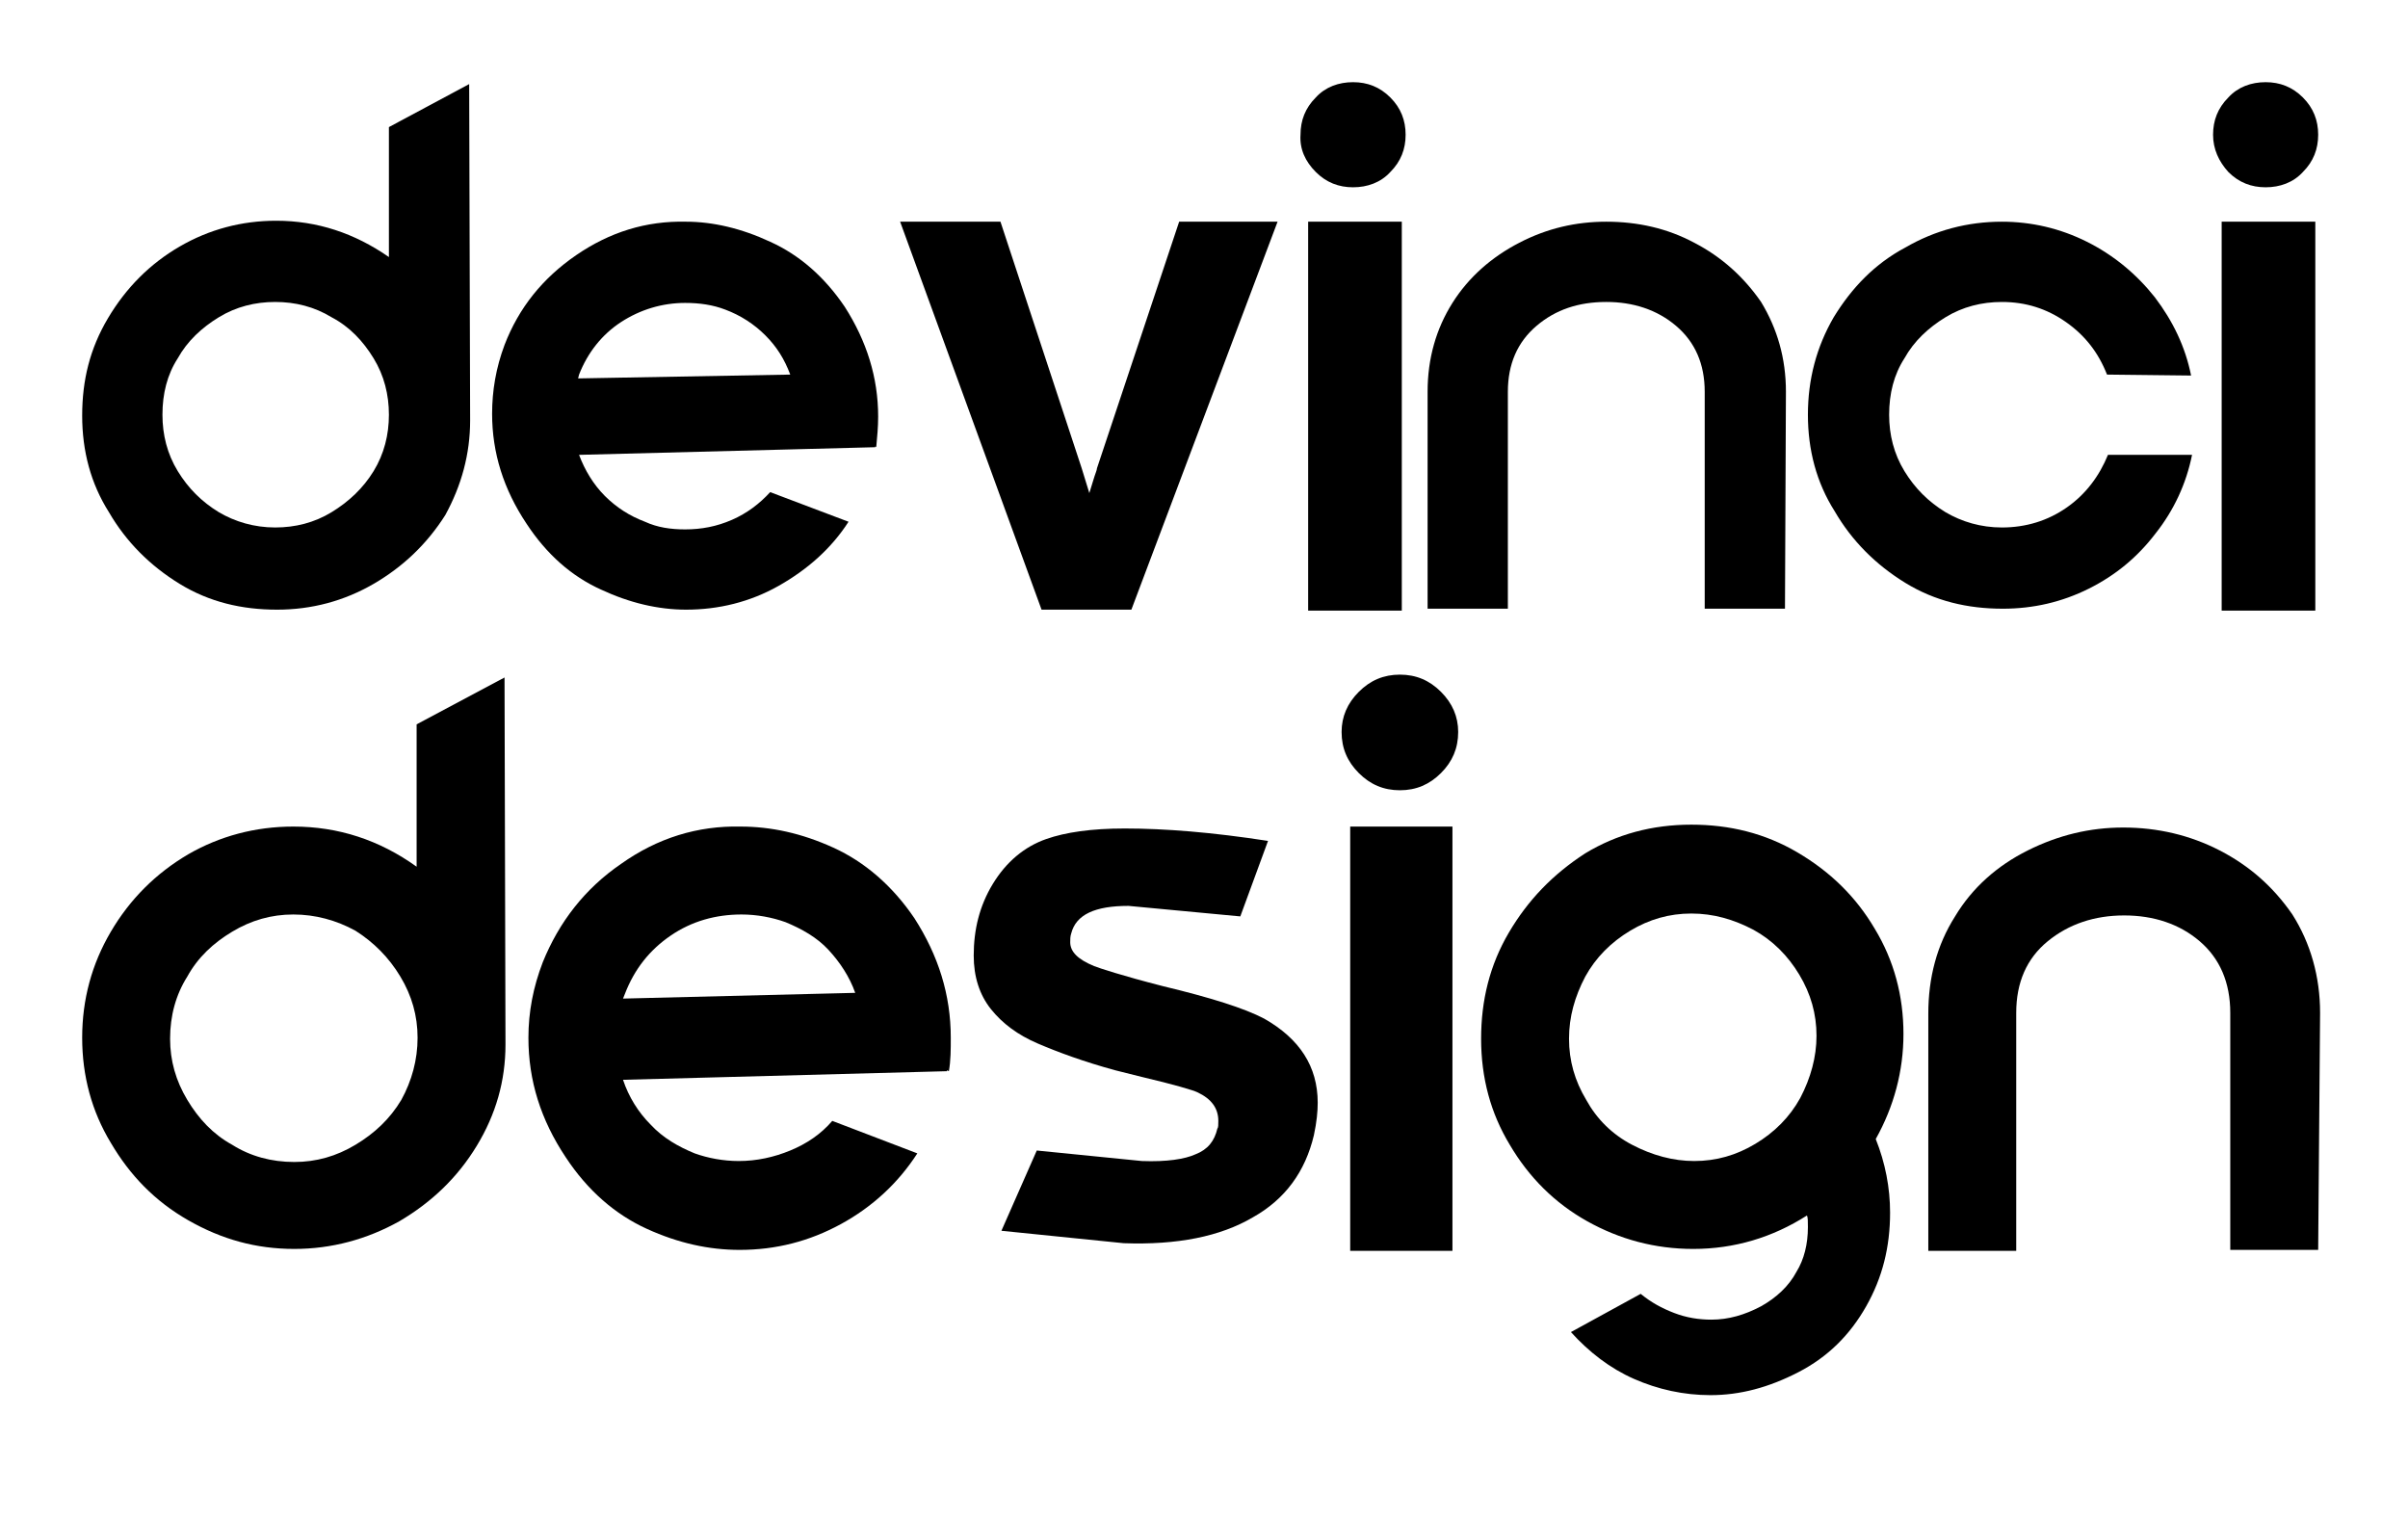
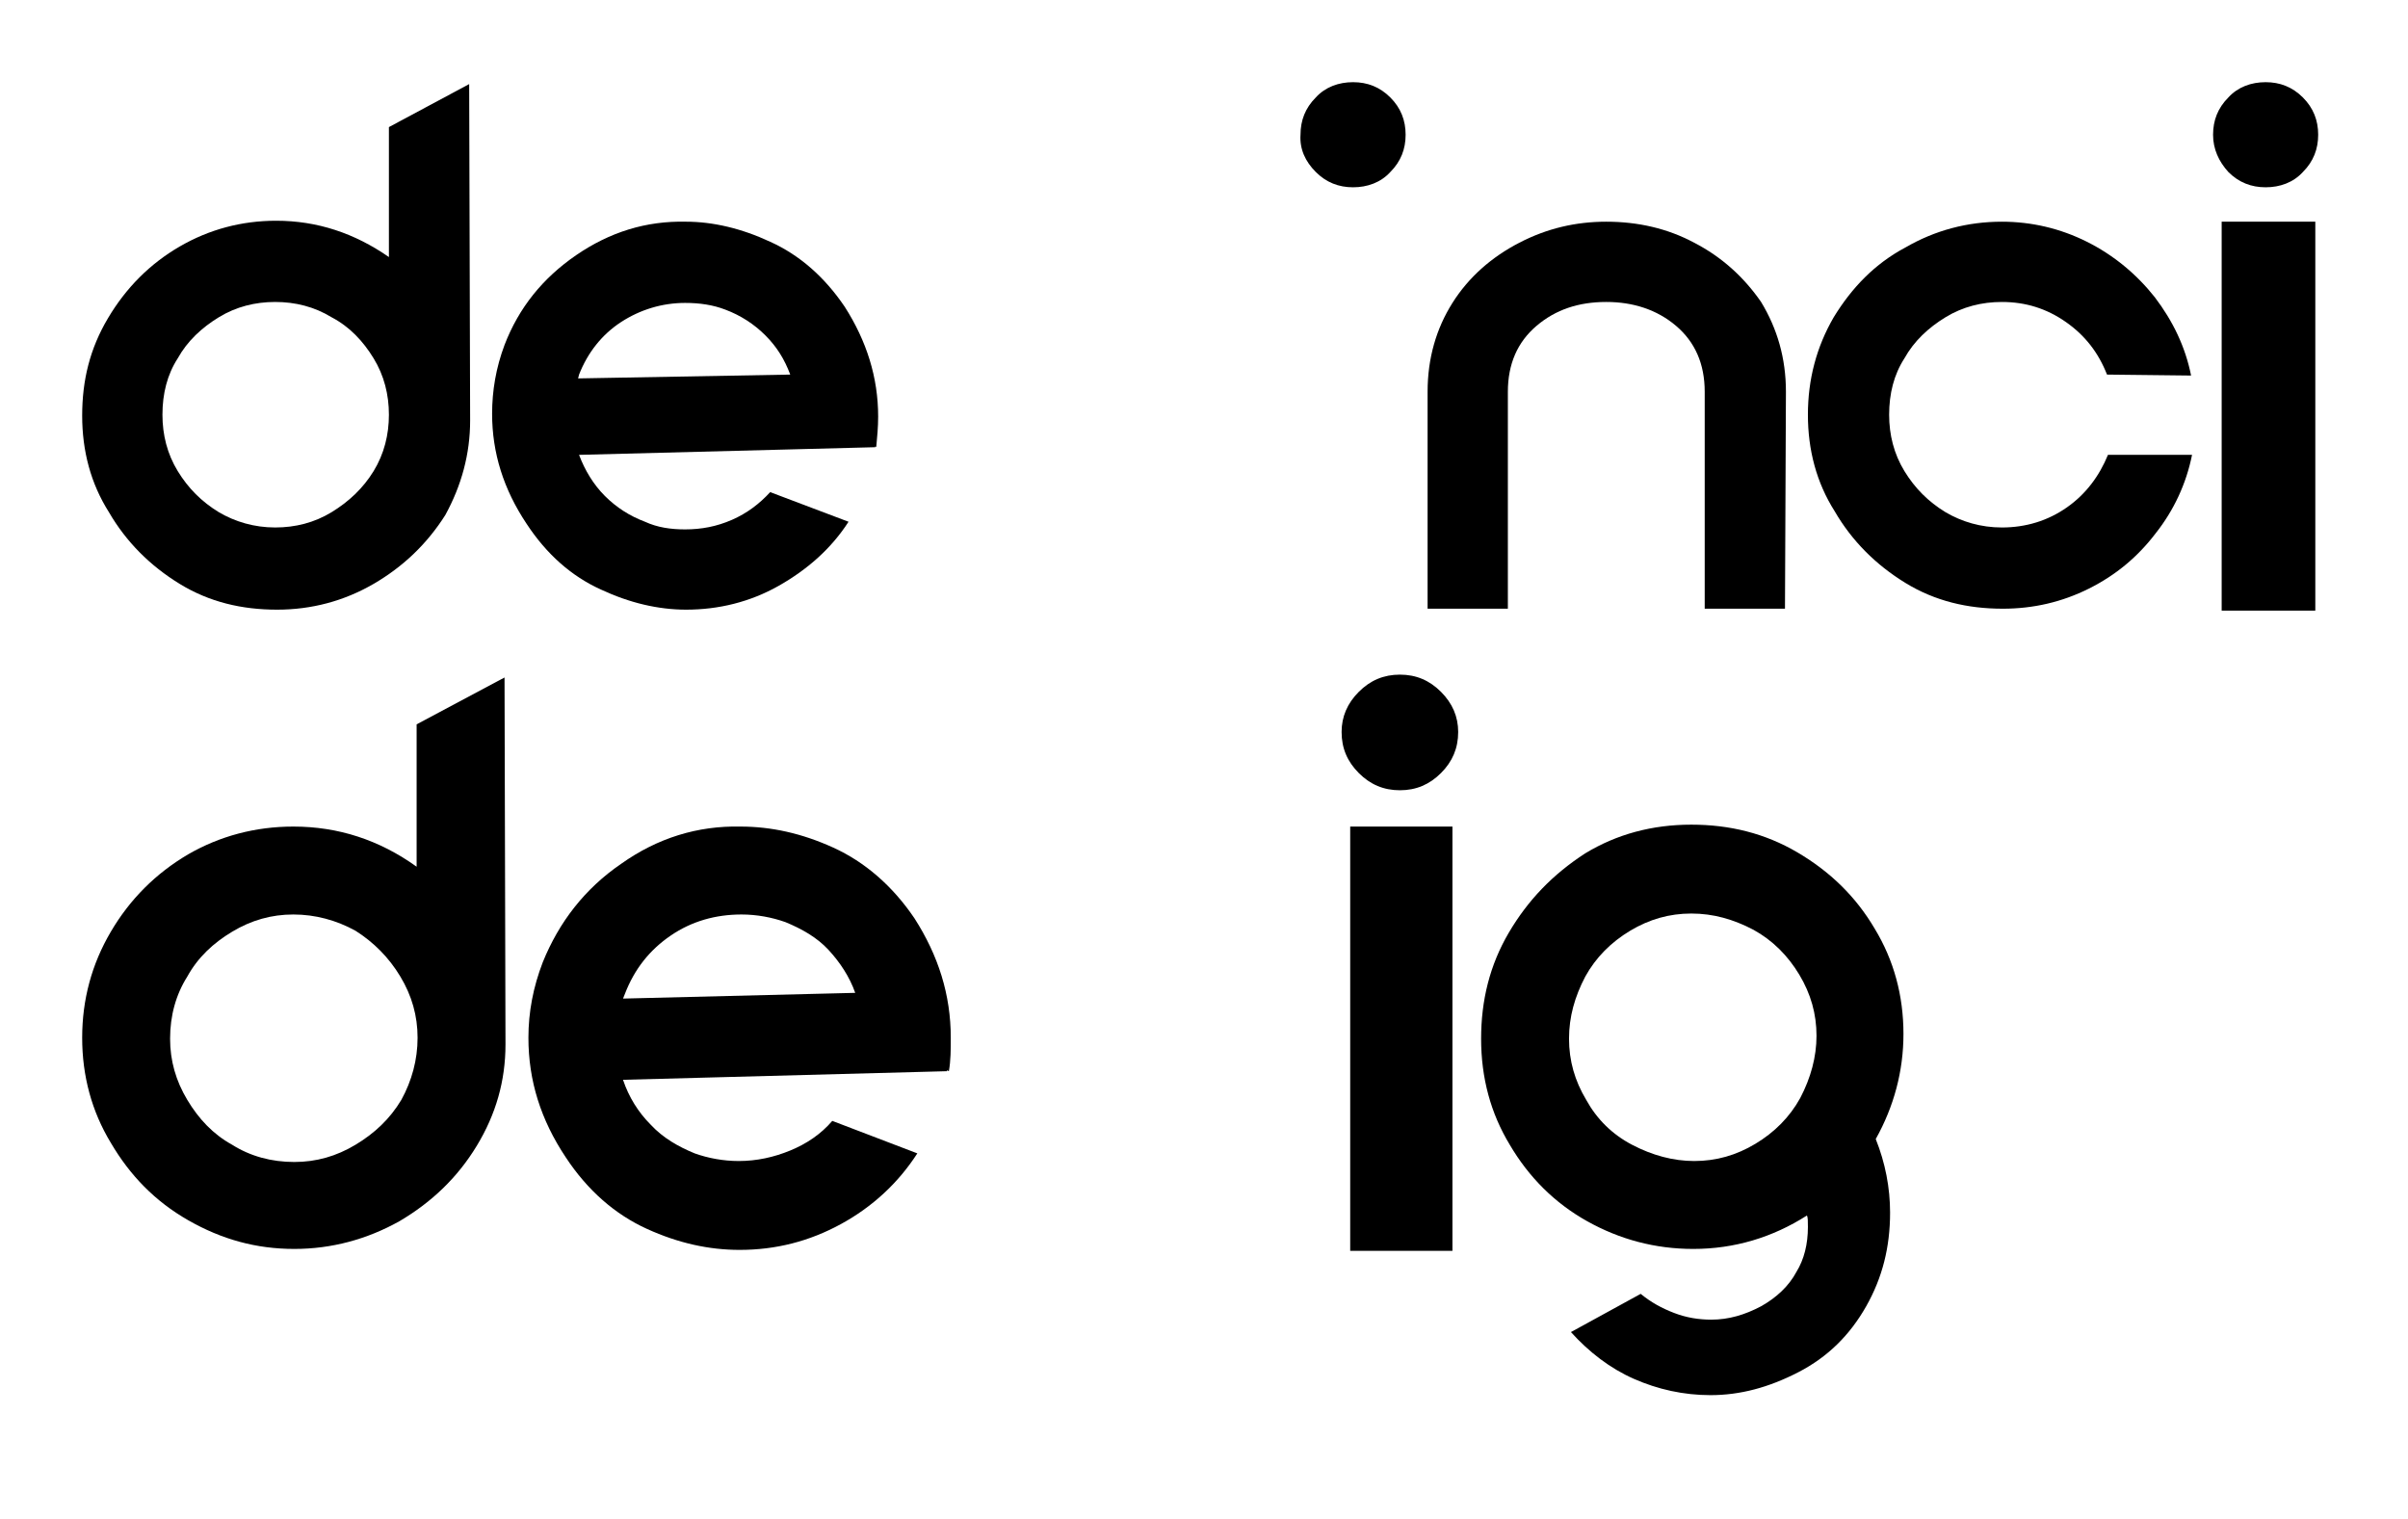
<svg xmlns="http://www.w3.org/2000/svg" xmlns:ns1="http://www.inkscape.org/namespaces/inkscape" xmlns:ns2="http://sodipodi.sourceforge.net/DTD/sodipodi-0.dtd" version="1.1" id="svg44" ns1:version="1.0 (4035a4fb49, 2020-05-01)" ns2:docname="SVG LOGO 1.svg" x="0px" y="0px" width="252px" height="159px" viewBox="0 0 252 159" style="enable-background:new 0 0 252 159;" xml:space="preserve">
  <ns2:namedview bordercolor="#666666" borderopacity="1" gridtolerance="10" guidetolerance="10" id="namedview46" ns1:current-layer="g42" ns1:cx="275" ns1:cy="470" ns1:pageopacity="0" ns1:pageshadow="2" ns1:window-height="837" ns1:window-maximized="1" ns1:window-width="1600" ns1:window-x="-8" ns1:window-y="-8" ns1:zoom="0.71276596" objecttolerance="10" pagecolor="#ffffff" showgrid="false">
	</ns2:namedview>
  <g id="g28">
    <path id="path2" d="M49.2,44L49.1,8.8l-8.4,4.5v13.6c-3.6-2.5-7.5-3.8-11.8-3.8c-3.6,0-7,0.9-10.1,2.7c-3.1,1.8-5.6,4.3-7.5,7.5   s-2.7,6.5-2.7,10.2c0,3.7,0.9,7.1,2.8,10.1c1.8,3.1,4.3,5.6,7.4,7.5s6.5,2.7,10.2,2.7c3.6,0,7-0.9,10.1-2.7   c3.1-1.8,5.6-4.2,7.5-7.2C48.3,50.8,49.2,47.5,49.2,44L49.2,44z M39.1,37.5c1.1,1.8,1.6,3.8,1.6,5.9c0,2.1-0.5,4.1-1.6,5.9   c-1.1,1.8-2.6,3.2-4.4,4.3c-1.8,1.1-3.8,1.6-5.9,1.6c-2.2,0-4.2-0.6-5.9-1.6c-1.8-1.1-3.2-2.5-4.3-4.3c-1.1-1.8-1.6-3.8-1.6-5.9   c0-2.2,0.5-4.2,1.6-5.9c1-1.8,2.5-3.2,4.3-4.3c1.8-1.1,3.8-1.6,5.9-1.6c2.1,0,4.1,0.5,5.9,1.6C36.6,34.2,38,35.7,39.1,37.5z" />
    <path id="path4" d="M60.3,26.7c-3.5,2.4-6,5.5-7.5,9.4c-0.9,2.4-1.3,4.8-1.3,7.2c0,4.1,1.2,7.9,3.6,11.5c2.1,3.2,4.7,5.5,7.8,6.9   c3,1.4,6,2.1,8.9,2.1c3.4,0,6.7-0.8,9.7-2.5s5.5-3.9,7.3-6.7l-8.2-3.1c-1.1,1.2-2.4,2.2-4,2.9c-1.6,0.7-3.2,1-4.9,1   c-1.5,0-2.9-0.2-4.2-0.8c-1.6-0.6-3-1.5-4.2-2.7s-2.1-2.7-2.7-4.3l31-0.8v-0.1l0.1,0.1c0.1-1.1,0.2-2.1,0.2-3.2   c0-4.1-1.2-7.9-3.5-11.5c-2.1-3.1-4.7-5.4-7.8-6.8c-3-1.4-6-2.1-8.8-2.1C67.6,23.1,63.8,24.3,60.3,26.7L60.3,26.7z M60.5,39.6   l0.1-0.4c0.9-2.3,2.4-4.2,4.4-5.5s4.3-2,6.7-2c1.5,0,2.9,0.2,4.2,0.7c1.6,0.6,3,1.5,4.2,2.7c1.2,1.2,2,2.5,2.6,4.1L60.5,39.6z" />
-     <path id="path6" d="M104.7,23.2H94.2l14.8,40.6h9.4l15.3-40.6h-10.3L114.8,49c0,0.2-0.2,0.6-0.4,1.3l-0.4,1.3l-0.8-2.6L104.7,23.2z   " />
-     <path id="path8" d="M146.7,63.9V23.2h-9.8v40.7H146.7z M137.7,18c1.1,1.1,2.4,1.6,3.9,1.6c1.5,0,2.9-0.5,3.9-1.6   c1.1-1.1,1.6-2.4,1.6-3.9c0-1.5-0.5-2.8-1.6-3.9c-1.1-1.1-2.4-1.6-3.9-1.6c-1.5,0-2.9,0.5-3.9,1.6c-1.1,1.1-1.6,2.4-1.6,3.9   C136,15.6,136.6,16.9,137.7,18z" />
+     <path id="path8" d="M146.7,63.9V23.2h-9.8H146.7z M137.7,18c1.1,1.1,2.4,1.6,3.9,1.6c1.5,0,2.9-0.5,3.9-1.6   c1.1-1.1,1.6-2.4,1.6-3.9c0-1.5-0.5-2.8-1.6-3.9c-1.1-1.1-2.4-1.6-3.9-1.6c-1.5,0-2.9,0.5-3.9,1.6c-1.1,1.1-1.6,2.4-1.6,3.9   C136,15.6,136.6,16.9,137.7,18z" />
    <path id="path10" d="M178.4,41v22.7h8.4l0.1-22.7c0-3.5-0.9-6.6-2.6-9.4c-1.8-2.6-4.1-4.7-7-6.2c-2.8-1.5-5.9-2.2-9.2-2.2   c-3.2,0-6.2,0.7-9.1,2.2c-2.9,1.5-5.3,3.6-7,6.3c-1.7,2.7-2.6,5.8-2.6,9.3v22.7h8.4V41c0-2.9,1-5.2,3-6.9s4.4-2.5,7.3-2.5   c2.8,0,5.3,0.8,7.3,2.5S178.4,38.1,178.4,41L178.4,41z" />
    <path id="path12" d="M191.9,33.2c-1.8,3.1-2.7,6.5-2.7,10.2c0,3.7,0.9,7.1,2.8,10.1c1.8,3.1,4.3,5.6,7.4,7.5s6.5,2.7,10.2,2.7   c3.2,0,6.2-0.7,9-2.1c2.8-1.4,5.1-3.3,7-5.8c1.9-2.4,3.2-5.2,3.8-8.2h-8.8c-0.9,2.2-2.3,4.1-4.3,5.5s-4.3,2.1-6.8,2.1   c-2.2,0-4.2-0.6-5.9-1.6c-1.8-1.1-3.2-2.5-4.3-4.3s-1.6-3.8-1.6-5.9c0-2.2,0.5-4.2,1.6-5.9c1-1.8,2.5-3.2,4.3-4.3   c1.8-1.1,3.8-1.6,5.9-1.6c2.5,0,4.7,0.7,6.7,2.1s3.4,3.2,4.3,5.5l8.8,0.1c-0.6-3-1.9-5.7-3.8-8.2c-1.9-2.4-4.3-4.4-7.1-5.8   c-2.8-1.4-5.8-2.1-8.9-2.1c-3.6,0-7,0.9-10.1,2.7C196.2,27.6,193.8,30.1,191.9,33.2L191.9,33.2z" />
    <path id="path14" d="M242.3,63.9V23.2h-9.8v40.7H242.3z M233.2,18c1.1,1.1,2.4,1.6,3.9,1.6s2.9-0.5,3.9-1.6   c1.1-1.1,1.6-2.4,1.6-3.9c0-1.5-0.5-2.8-1.6-3.9c-1.1-1.1-2.4-1.6-3.9-1.6c-1.5,0-2.9,0.5-3.9,1.6c-1.1,1.1-1.6,2.4-1.6,3.9   C231.6,15.6,232.2,16.9,233.2,18z" />
    <path id="path16" d="M52.9,109.3l-0.1-38.4l-9.2,4.9v14.9c-3.9-2.8-8.2-4.2-12.9-4.2c-4,0-7.7,1-11,2.9c-3.4,2-6.1,4.7-8.1,8.1   c-2,3.4-3,7.1-3,11.1c0,4,1,7.7,3,11c2,3.4,4.6,6.1,8.1,8.1s7.1,3,11.1,3c3.9,0,7.6-1,11-2.9c3.4-2,6.1-4.6,8.1-7.9   S52.9,113.1,52.9,109.3z M41.9,102.2c1.2,2,1.8,4.1,1.8,6.4c0,2.3-0.6,4.5-1.7,6.5c-1.2,2-2.8,3.5-4.8,4.7c-2,1.2-4.1,1.8-6.4,1.8   c-2.4,0-4.6-0.6-6.5-1.8c-2-1.1-3.5-2.7-4.7-4.7c-1.2-2-1.8-4.1-1.8-6.4c0-2.4,0.6-4.6,1.8-6.5c1.1-2,2.7-3.5,4.7-4.7   c2-1.2,4.1-1.8,6.4-1.8c2.3,0,4.5,0.6,6.5,1.7C39.1,98.6,40.7,100.2,41.9,102.2L41.9,102.2z" />
    <path id="path18" d="M65,90.4c-3.8,2.6-6.5,6.1-8.2,10.3c-1,2.6-1.5,5.2-1.5,7.9c0,4.5,1.3,8.6,3.9,12.5c2.3,3.5,5.2,6,8.5,7.5   c3.3,1.5,6.5,2.2,9.7,2.2c3.8,0,7.3-0.9,10.6-2.7c3.3-1.8,6-4.3,8-7.4l-8.9-3.4c-1.2,1.4-2.7,2.4-4.4,3.1c-1.7,0.7-3.5,1.1-5.4,1.1   c-1.6,0-3.2-0.3-4.6-0.8c-1.7-0.7-3.3-1.6-4.6-3c-1.3-1.3-2.3-2.9-2.9-4.7l33.9-0.9V112l0.2,0.1c0.2-1.1,0.2-2.3,0.2-3.5   c0-4.5-1.3-8.6-3.8-12.5c-2.3-3.4-5.2-5.9-8.5-7.4c-3.3-1.5-6.5-2.2-9.7-2.2C73,86.4,68.8,87.7,65,90.4L65,90.4z M65.2,104.5   l0.2-0.5c1-2.6,2.6-4.6,4.8-6.1c2.2-1.5,4.7-2.2,7.4-2.2c1.6,0,3.2,0.3,4.6,0.8c1.7,0.7,3.3,1.6,4.5,2.9s2.2,2.8,2.8,4.5   L65.2,104.5z" />
-     <path id="path20" d="M119.5,121.5l-11-1.1l-3.7,8.4l12.8,1.3c5.6,0.2,10.1-0.7,13.5-2.7c3.4-1.9,5.5-4.8,6.4-8.6   c0.3-1.4,0.4-2.5,0.4-3.4c0-3.8-1.9-6.7-5.6-8.8c-2.1-1.1-5.6-2.2-10.6-3.4c-4.3-1.1-6.7-1.9-7.2-2.1c-1.7-0.7-2.5-1.5-2.5-2.5   c0-0.3,0-0.6,0.1-0.9c0.5-2,2.5-2.9,6-2.9l11.7,1.1l2.9-7.9c-5.8-0.9-10.8-1.3-15-1.3c-3.5,0-6.2,0.4-8.2,1.1   c-2.3,0.8-4.2,2.4-5.6,4.7c-1.4,2.3-2,4.8-2,7.5c0,2.2,0.6,4.1,1.8,5.6c1.2,1.5,2.8,2.7,4.9,3.6c2.1,0.9,4.8,1.9,8.1,2.8l2.8,0.7   c3.4,0.8,5.4,1.4,5.8,1.6c1.5,0.7,2.2,1.7,2.2,3c0,0.4,0,0.7-0.1,0.8c-0.3,1.3-1,2.2-2.3,2.7C124,121.3,122.1,121.6,119.5,121.5   L119.5,121.5z" />
    <path id="path22" d="M152,130.9V86.5h-10.7v44.4C141.3,130.9,152,130.9,152,130.9z M142.2,80.9c1.2,1.2,2.6,1.8,4.3,1.8   c1.7,0,3.1-0.6,4.3-1.8c1.2-1.2,1.8-2.6,1.8-4.3c0-1.6-0.6-3-1.8-4.2c-1.2-1.2-2.6-1.8-4.3-1.8c-1.7,0-3.1,0.6-4.3,1.8   c-1.2,1.2-1.8,2.6-1.8,4.2C140.4,78.3,141,79.7,142.2,80.9z" />
    <path id="path24" d="M157.9,97.6c-2,3.4-2.9,7.1-2.9,11.1c0,4.1,1,7.8,3,11.1c2,3.4,4.7,6.1,8.1,8s7.1,2.9,11.1,2.9   c4.3,0,8.3-1.2,11.9-3.5c0.1,0.2,0.1,0.6,0.1,1.2c0,1.8-0.4,3.4-1.2,4.7c-0.8,1.5-2.1,2.7-3.7,3.6c-1.7,0.9-3.4,1.4-5.2,1.4   c-1.3,0-2.6-0.2-3.9-0.7c-1.3-0.5-2.4-1.1-3.5-2l-7.3,4c1.9,2.1,4.1,3.8,6.6,4.9s5.2,1.7,8,1.7c3.1,0,6.1-0.8,9.2-2.4   c3.1-1.6,5.4-3.9,7.1-6.9s2.5-6.2,2.5-9.8c0-2.6-0.5-5.2-1.5-7.7c1.9-3.4,2.9-7.1,2.9-11c0-4-1-7.7-3-11c-2-3.4-4.7-6-8.1-8   s-7.1-2.9-11.1-2.9c-4.1,0-7.8,1-11.1,3C162.5,91.5,159.9,94.2,157.9,97.6L157.9,97.6z M166,115.1c-1.2-2-1.8-4.1-1.8-6.4   s0.6-4.4,1.7-6.5c1.1-2,2.7-3.6,4.7-4.8c2-1.2,4.1-1.8,6.4-1.8s4.4,0.6,6.5,1.7c2,1.1,3.6,2.7,4.8,4.7c1.2,2,1.8,4.1,1.8,6.4   c0,2.2-0.6,4.4-1.7,6.5c-1.1,2-2.7,3.6-4.7,4.8c-2,1.2-4.1,1.8-6.4,1.8c-2.2,0-4.4-0.6-6.5-1.7C168.7,118.7,167.1,117.1,166,115.1   L166,115.1z" />
-     <path id="path26" d="M233.4,106v24.8h9.2l0.2-24.8c0-3.8-1-7.3-2.9-10.3c-2-2.9-4.5-5.1-7.6-6.7s-6.5-2.4-10.1-2.4   c-3.5,0-6.8,0.8-10,2.4c-3.2,1.6-5.8,3.9-7.6,6.9c-1.9,3-2.8,6.4-2.8,10.2v24.8h9.2V106c0-3.2,1.1-5.7,3.3-7.5   c2.2-1.8,4.9-2.7,8-2.7c3.1,0,5.8,0.9,7.9,2.7C232.3,100.3,233.4,102.8,233.4,106z" />
  </g>
</svg>